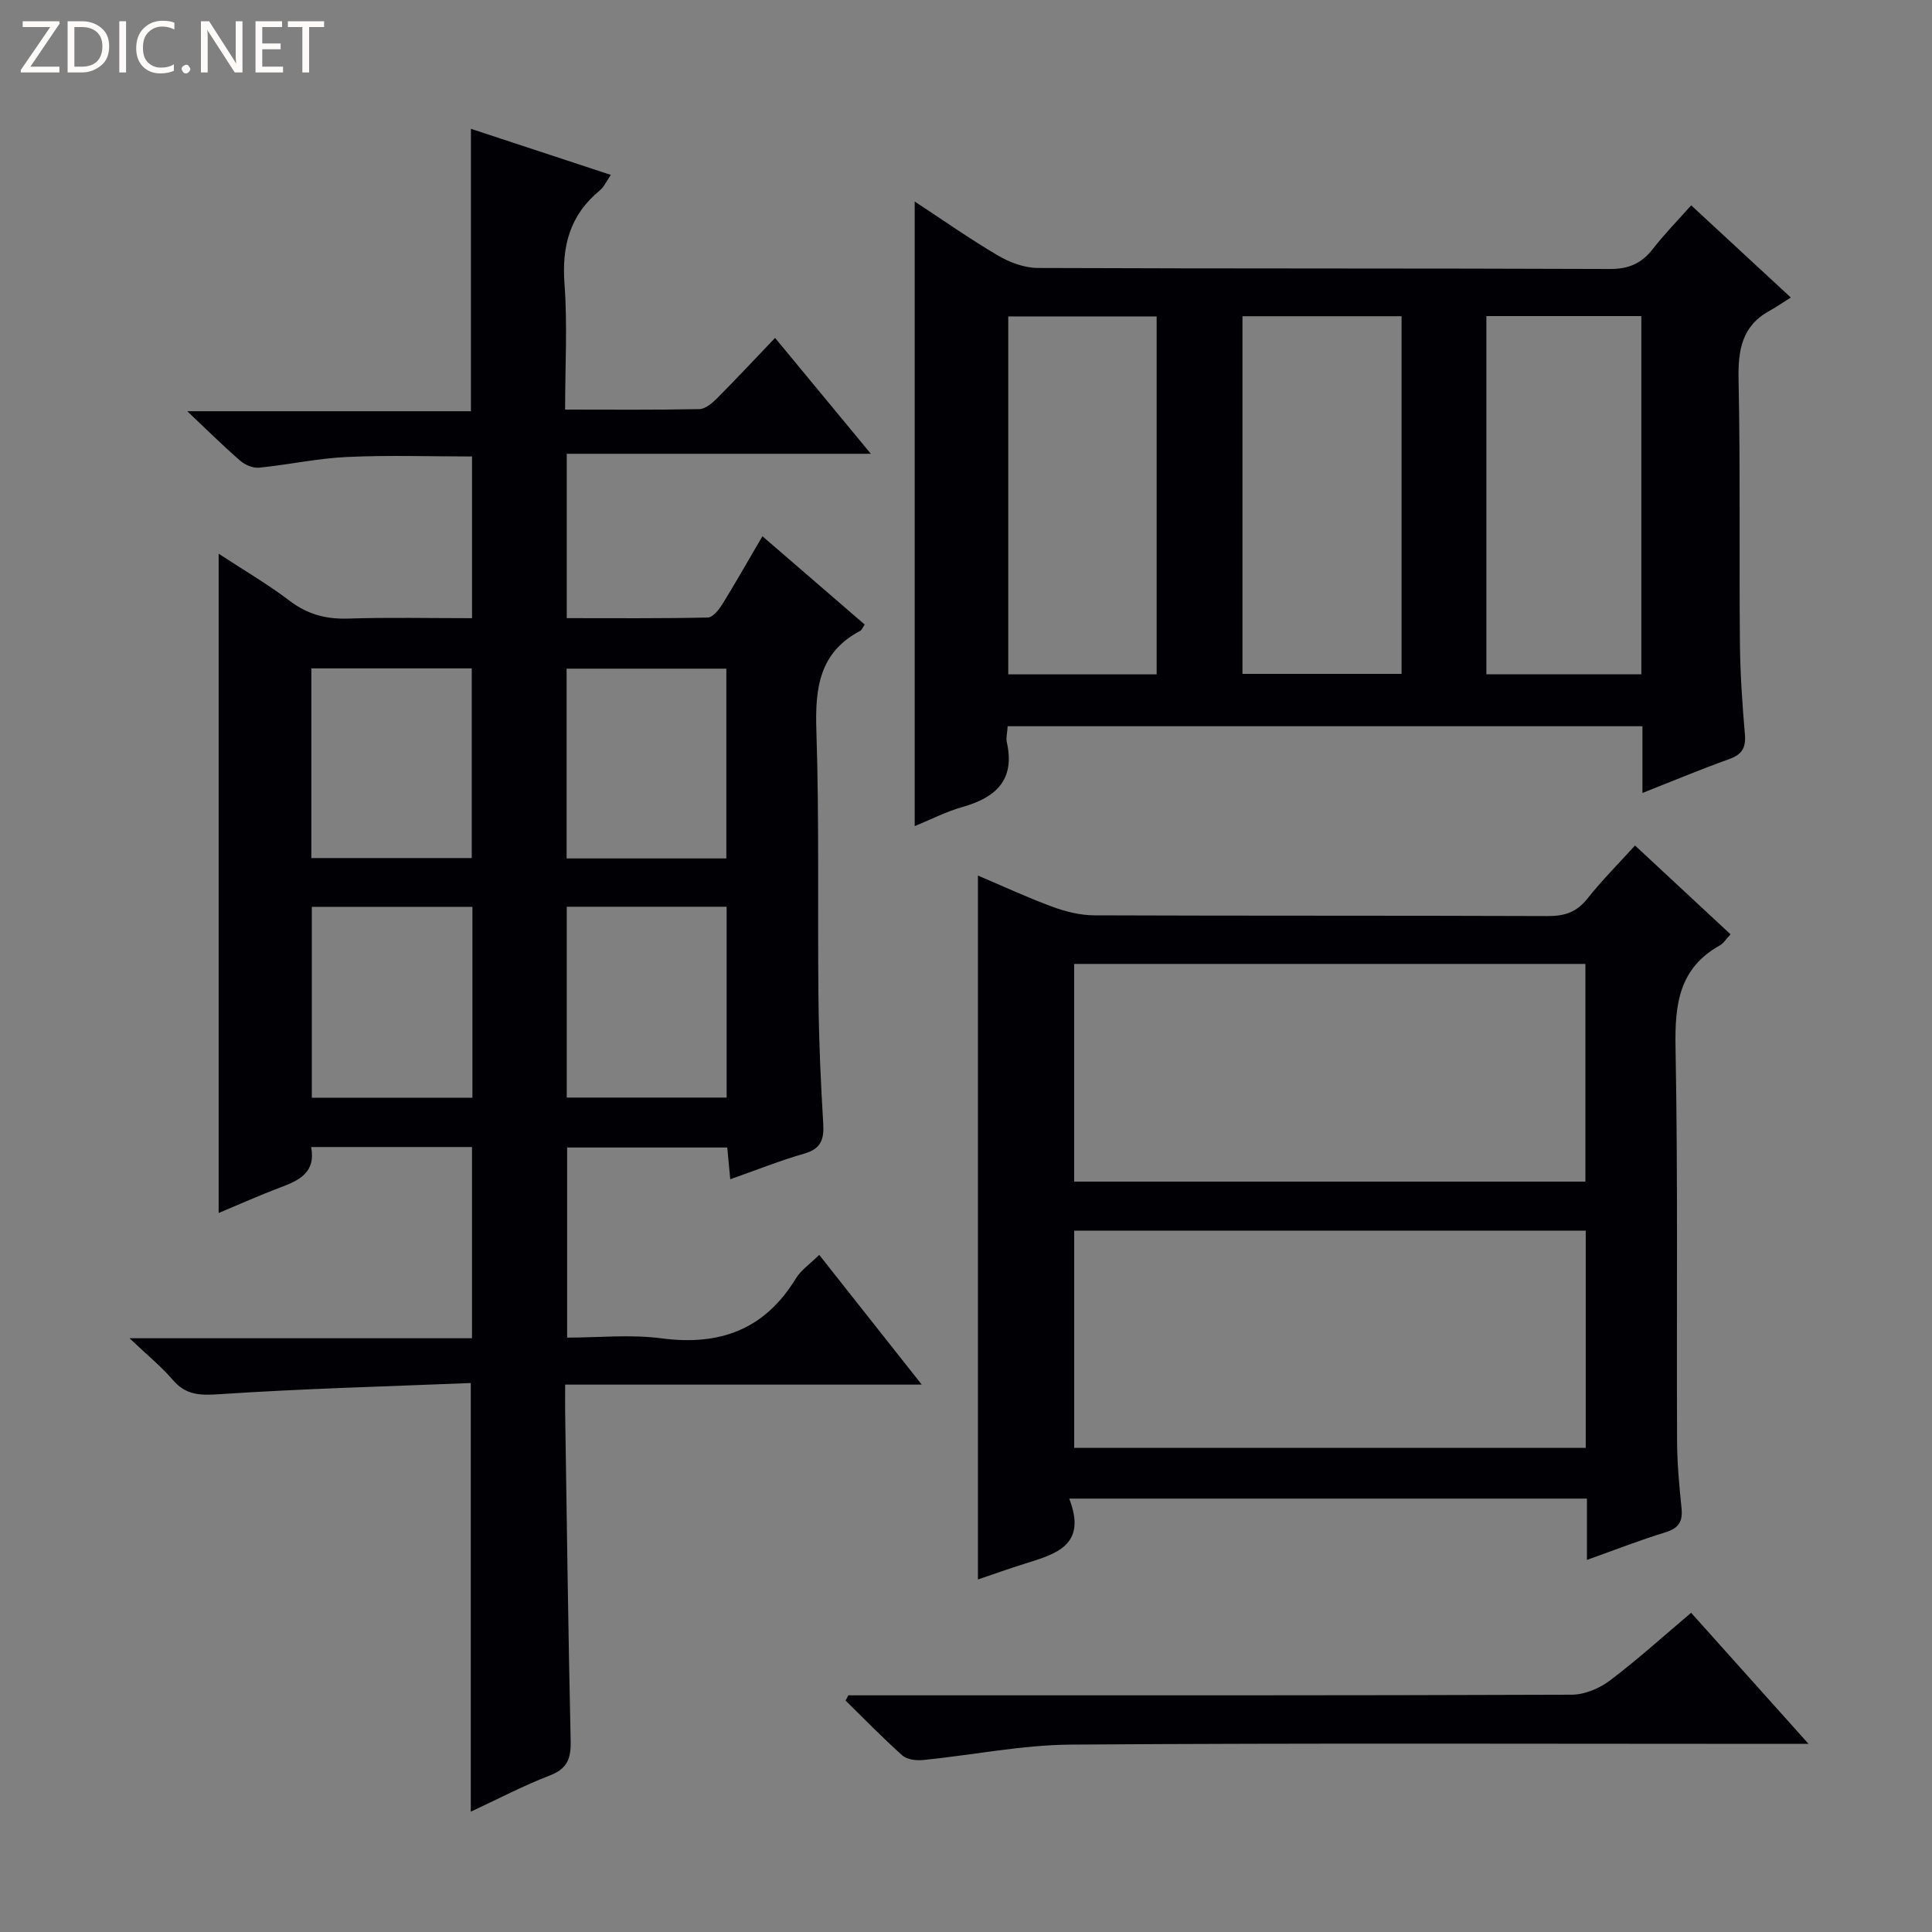
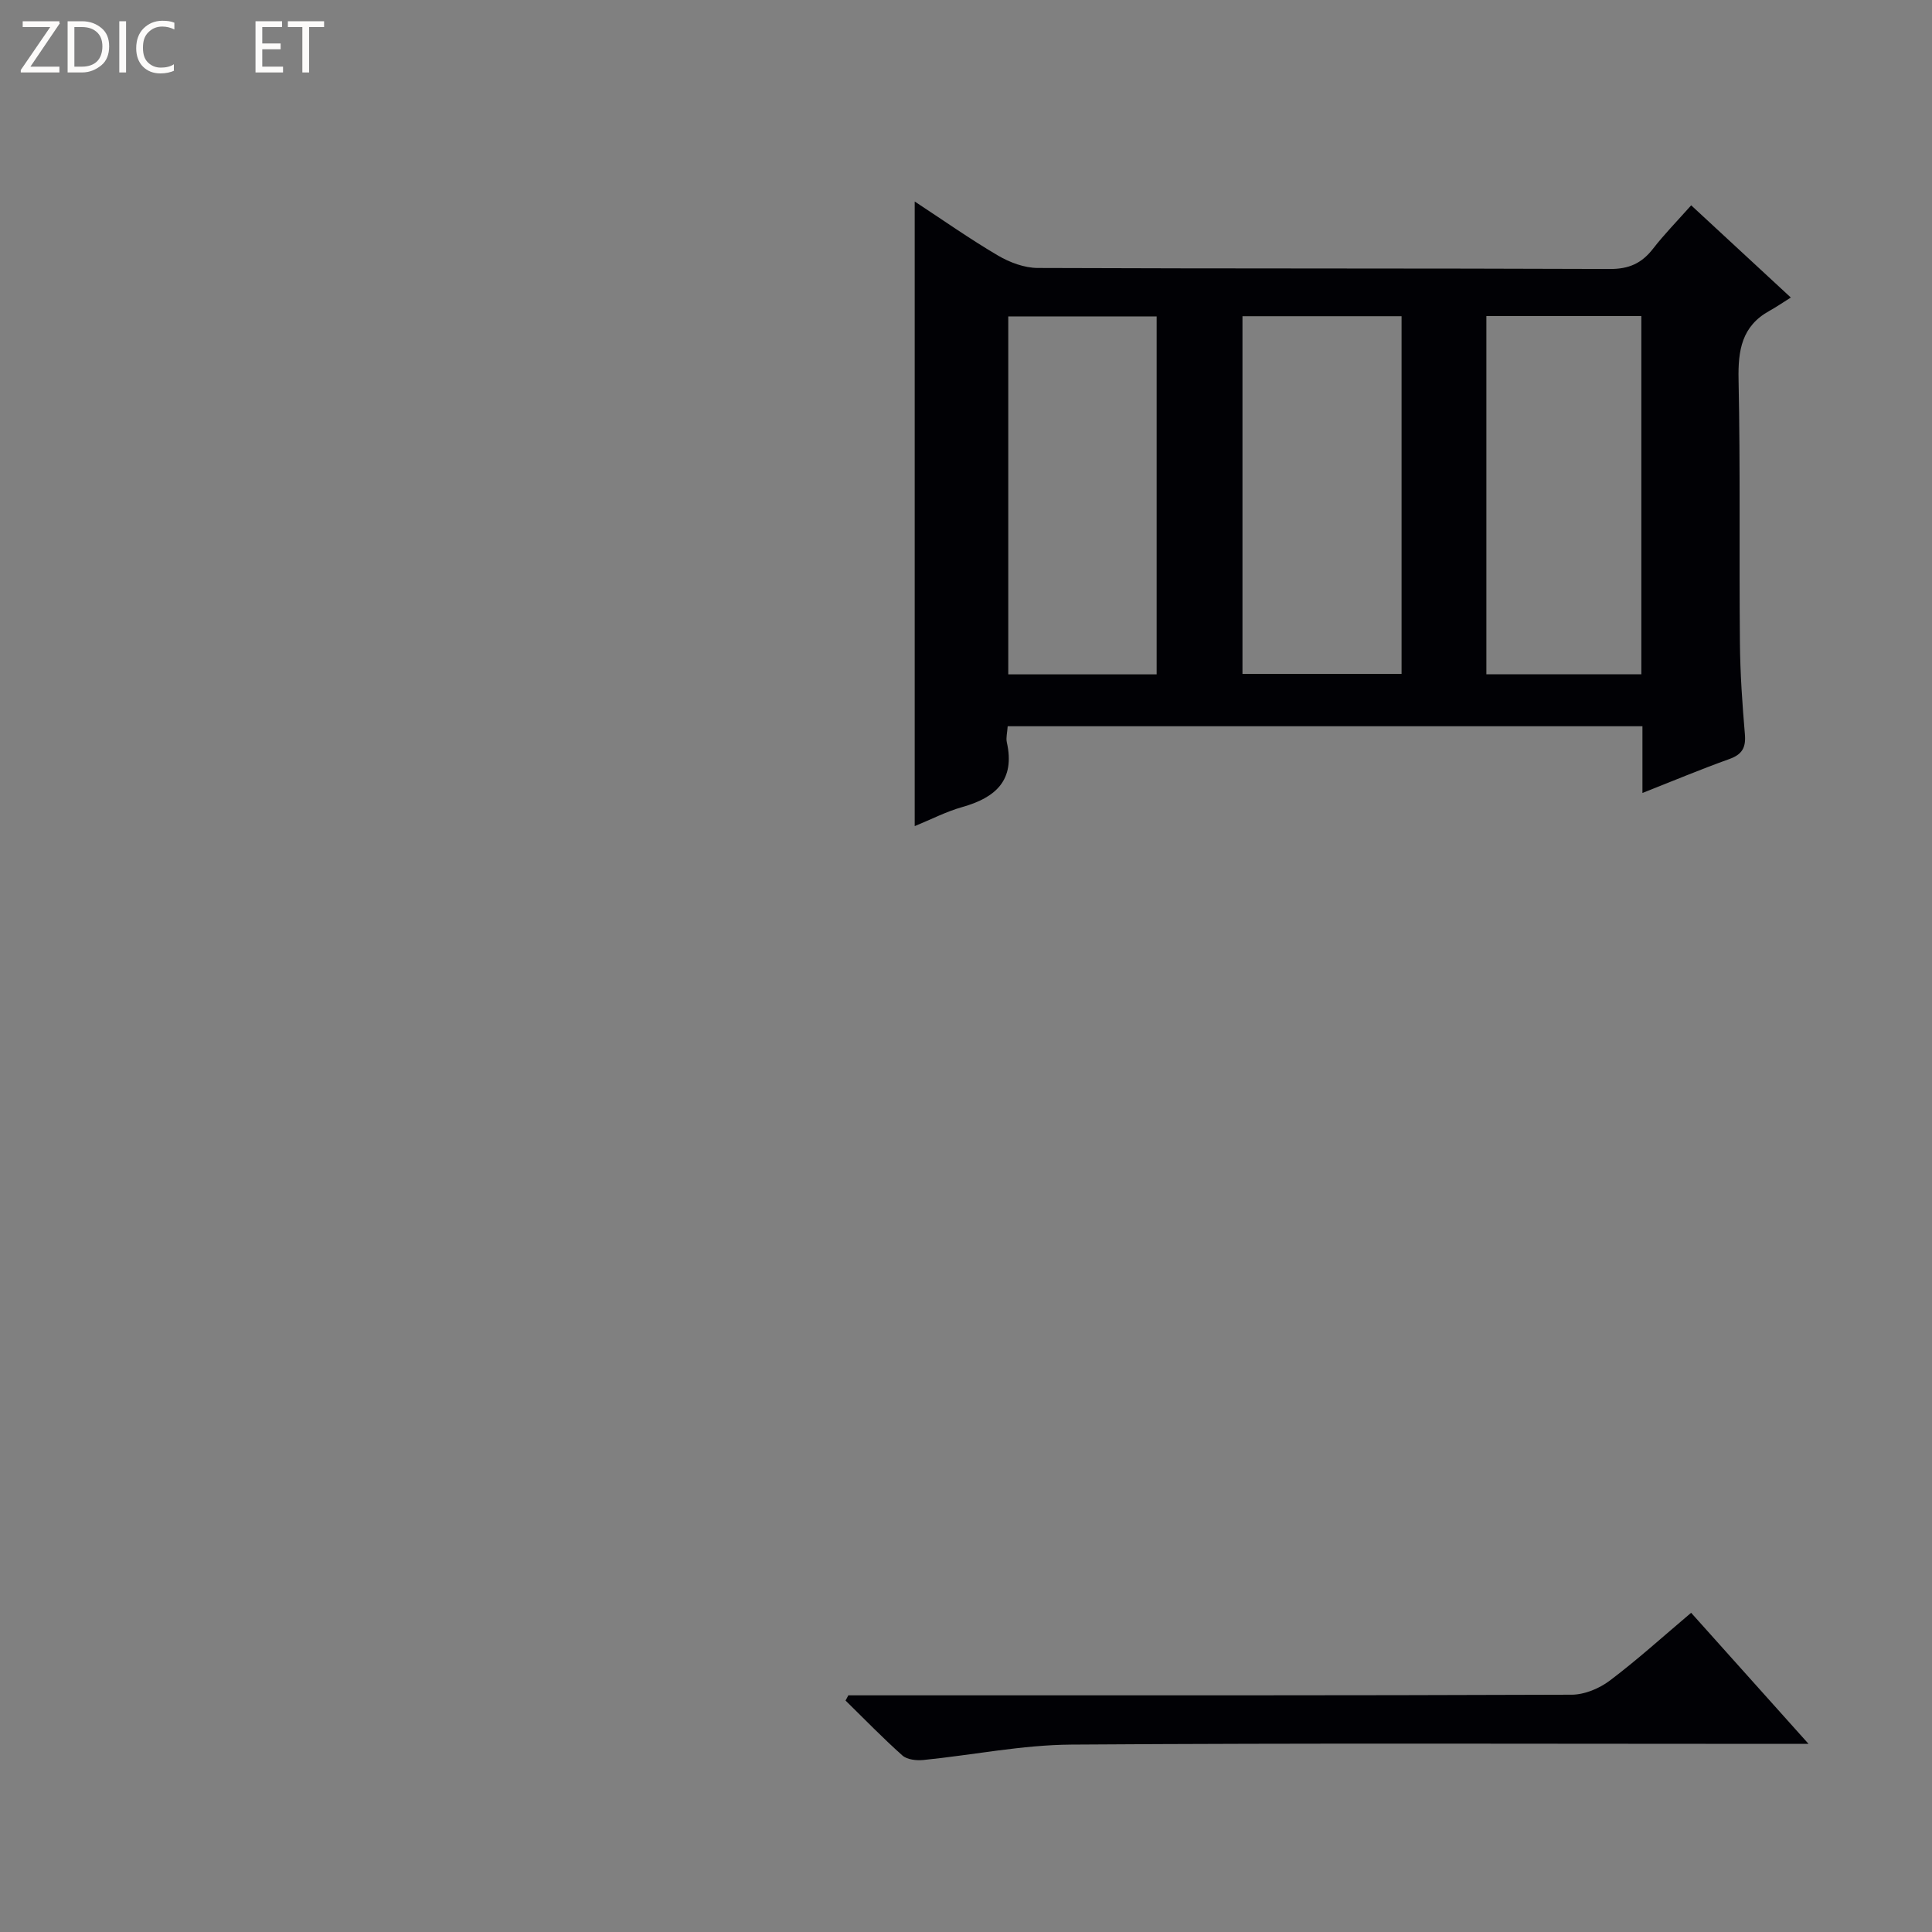
<svg xmlns="http://www.w3.org/2000/svg" enable-background="new 0 0 400 400" viewBox="0 0 400 400">
  <rect x="0" y="0" width="400" height="400" fill="#808080" stroke="none" />
  <g fill="#fcfbfa">
    <path d="m12.4 4.8-6.1 9h6v1.2h-8v-.5l6.1-8.9h-5.7v-1.2h7.6v.4z" />
    <path d="m14 15v-10.6h3c1.6 0 2.9.5 4 1.4s1.6 2.2 1.6 3.8-.5 3-1.6 3.9-2.4 1.5-4 1.5zm1.4-9.4v8.2h1.6c1.3 0 2.4-.4 3.1-1.1s1.1-1.8 1.1-3.1-.4-2.3-1.2-3-1.8-1-3.1-1z" />
    <path d="m26.1 4.4v10.6h-1.4v-10.6z" />
    <path d="m36.1 14.6c-.8.4-1.8.6-2.9.6-1.5 0-2.7-.5-3.6-1.4s-1.4-2.2-1.4-3.8c0-1.7.5-3.1 1.5-4.1s2.3-1.6 3.9-1.6c1 0 1.8.1 2.5.4v1.4c-.8-.4-1.6-.6-2.5-.6-1.2 0-2.1.4-2.9 1.2s-1.1 1.8-1.1 3.2c0 1.3.3 2.3 1 3s1.6 1.1 2.7 1.1c1 0 2-.2 2.7-.7v1.3z" />
-     <path d="m37.6 14.3c0-.2.1-.5.3-.6s.4-.3.6-.3c.3 0 .5.1.6.3s.3.4.3.6-.1.4-.3.6-.4.3-.6.3c-.3 0-.5-.1-.6-.3s-.3-.4-.3-.6z" />
-     <path d="m50.2 15h-1.6l-5.3-8.2c-.2-.2-.3-.5-.4-.7 0 .2.1.7.1 1.5v7.4h-1.4v-10.6h1.7l5.2 8.1c.2.4.4.6.4.7 0-.3-.1-.8-.1-1.5v-7.3h1.4z" />
    <path d="m58.6 15h-5.7v-10.6h5.5v1.2h-4.1v3.4h3.8v1.2h-3.8v3.6h4.3z" />
    <path d="m67.1 5.6h-3.1v9.4h-1.4v-9.4h-3v-1.2h7.5z" />
  </g>
-   <path d="m97.47 375.09c0-29.52 0-58.54 0-88.75-17.35.71-34.76 1.16-52.12 2.32-4.03.27-6.91.17-9.61-3-2.34-2.74-5.19-5.04-8.92-8.59h70.9c0-13.48 0-26.38 0-39.59-11.06 0-21.97 0-33.3 0 .99 5.24-2.43 6.89-6.33 8.35-4.31 1.61-8.51 3.51-12.82 5.31 0-45.53 0-90.59 0-136.5 5.05 3.31 10.12 6.28 14.77 9.8 3.68 2.78 7.47 3.77 12.01 3.63 8.46-.27 16.93-.08 25.68-.08 0-11.3 0-22.22 0-33.48-8.65 0-17.26-.3-25.84.1-6.11.28-12.16 1.61-18.26 2.22-1.25.12-2.89-.57-3.88-1.43-3.4-2.94-6.59-6.11-10.98-10.26h58.73c0-19.67 0-38.7 0-58.47 9.51 3.13 19.02 6.27 28.96 9.54-.86 1.24-1.38 2.48-2.29 3.23-6.21 5.1-7.89 11.55-7.29 19.43.62 8.42.12 16.92.12 25.93 9.58 0 18.7.09 27.81-.1 1.24-.03 2.66-1.24 3.65-2.24 3.97-3.99 7.81-8.1 12.01-12.5 6.76 8.17 12.99 15.71 19.83 23.99-21.34 0-41.98 0-62.96 0v34.03c9.69 0 19.45.09 29.21-.13 1.04-.02 2.31-1.64 3.03-2.8 2.71-4.37 5.24-8.86 8.27-14.03 7.21 6.22 14.17 12.23 21.17 18.28-.39.56-.56 1.13-.94 1.32-8.49 4.49-9.34 11.89-9.06 20.61.61 18.64.23 37.32.44 55.97.09 8.48.47 16.96.98 25.43.2 3.26-.45 5.22-3.92 6.21-5.08 1.46-10 3.44-15.33 5.31-.22-2.31-.4-4.24-.62-6.57-10.93 0-21.83 0-33.15 0v39.36c6.39 0 13.07-.7 19.55.15 12.04 1.58 21.32-1.8 27.78-12.36 1.09-1.79 3-3.08 4.86-4.92 6.93 8.77 13.8 17.45 21.23 26.86-24.84 0-48.99 0-73.83 0 0 2.36-.02 4.12 0 5.87.35 22.64.63 45.28 1.14 67.92.08 3.62-.69 5.74-4.33 7.14-5.54 2.13-10.82 4.92-16.35 7.49zm.34-187.34c-11.37 0-22.26 0-33.25 0v39.52h33.25c0-13.24 0-26.17 0-39.52zm19.53-.02v39.51h33.1c0-13.35 0-26.36 0-39.51-11.29 0-22.18 0-33.1 0zm-19.67-10.08c0-13.42 0-26.32 0-39.27-11.22 0-22.11 0-33.21 0v39.27zm52.71.08c0-13.41 0-26.41 0-39.29-11.34 0-22.24 0-33.07 0v39.29z" fill="#010105" />
  <path d="m208.63 150.36c-.09 1.36-.38 2.39-.18 3.31 1.76 7.83-2.28 11.47-9.22 13.42-3.31.93-6.42 2.55-9.85 3.95 0-43.14 0-85.9 0-129.32 5.92 3.88 11.44 7.78 17.25 11.19 2.43 1.43 5.46 2.56 8.23 2.57 39.49.16 78.97.05 118.46.21 3.93.02 6.58-1.18 8.91-4.18s5.01-5.74 7.91-9c6.63 6.13 13.04 12.06 20.63 19.09-1.67 1.05-3.01 1.97-4.43 2.76-5.73 3.16-6.52 8.17-6.39 14.25.38 18.15.11 36.32.28 54.48.06 6.31.49 12.63 1.03 18.92.24 2.79-.57 4.19-3.24 5.15-5.9 2.11-11.68 4.54-17.97 7.02 0-4.89 0-9.18 0-13.82-43.86 0-87.41 0-131.42 0zm48.61-10.84h32.94c0-24.9 0-49.47 0-74.05-11.18 0-21.94 0-32.94 0zm82.58-74.08c-10.92 0-21.34 0-32.08 0v74.17h32.08c0-24.79 0-49.24 0-74.17zm-131.07 74.18h30.72c0-24.87 0-49.42 0-74.11-10.41 0-20.46 0-30.72 0z" fill="#010105" />
-   <path d="m221.37 310.27c3.79 9.74-2.84 11.48-9.21 13.48-3.28 1.03-6.53 2.19-9.69 3.26 0-48.64 0-96.88 0-145.74 5.15 2.19 10.22 4.55 15.46 6.48 2.74 1.01 5.75 1.75 8.65 1.76 31.32.12 62.65.03 93.97.15 3.47.01 5.93-.86 8.12-3.63 2.99-3.77 6.42-7.2 9.84-10.98 6.57 6.11 13.11 12.19 19.78 18.39-.86.9-1.41 1.84-2.22 2.3-8.47 4.72-9.33 12.22-9.17 21.09.51 27.15.2 54.31.32 81.47.02 4.64.44 9.29.92 13.92.29 2.81-.59 4.2-3.36 5.04-5.2 1.59-10.27 3.58-16.22 5.7 0-4.7 0-8.61 0-12.69-35.75 0-70.85 0-107.19 0zm106.94-55.48c-35.66 0-70.84 0-105.91 0v44.97h105.91c0-14.99 0-29.74 0-44.97zm-.07-55.22c-35.57 0-70.78 0-105.85 0v45.07h105.85c0-15.2 0-30.1 0-45.07z" fill="#010105" />
  <path d="m175.64 351h5.4c48.12 0 96.24.05 144.37-.13 2.66-.01 5.72-1.29 7.88-2.92 5.68-4.28 10.97-9.08 16.84-14.04 8.02 8.96 15.81 17.65 24.31 27.14-2.78 0-4.54 0-6.3 0-48.79 0-97.58-.19-146.36.15-10.21.07-20.41 2.17-30.62 3.19-1.42.14-3.35-.07-4.32-.93-4.08-3.63-7.88-7.56-11.78-11.38.18-.35.38-.72.58-1.08z" fill="#010105" />
</svg>